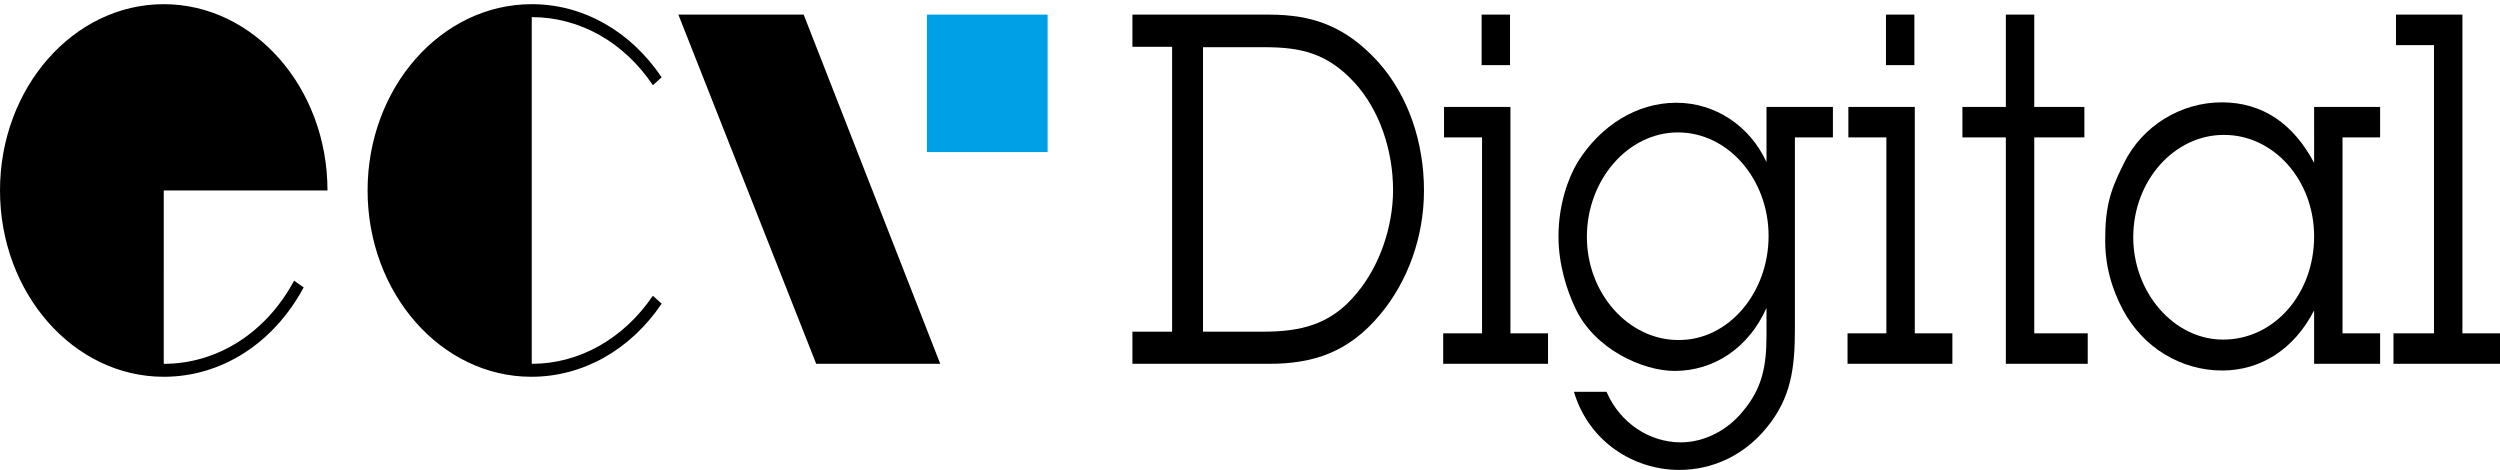
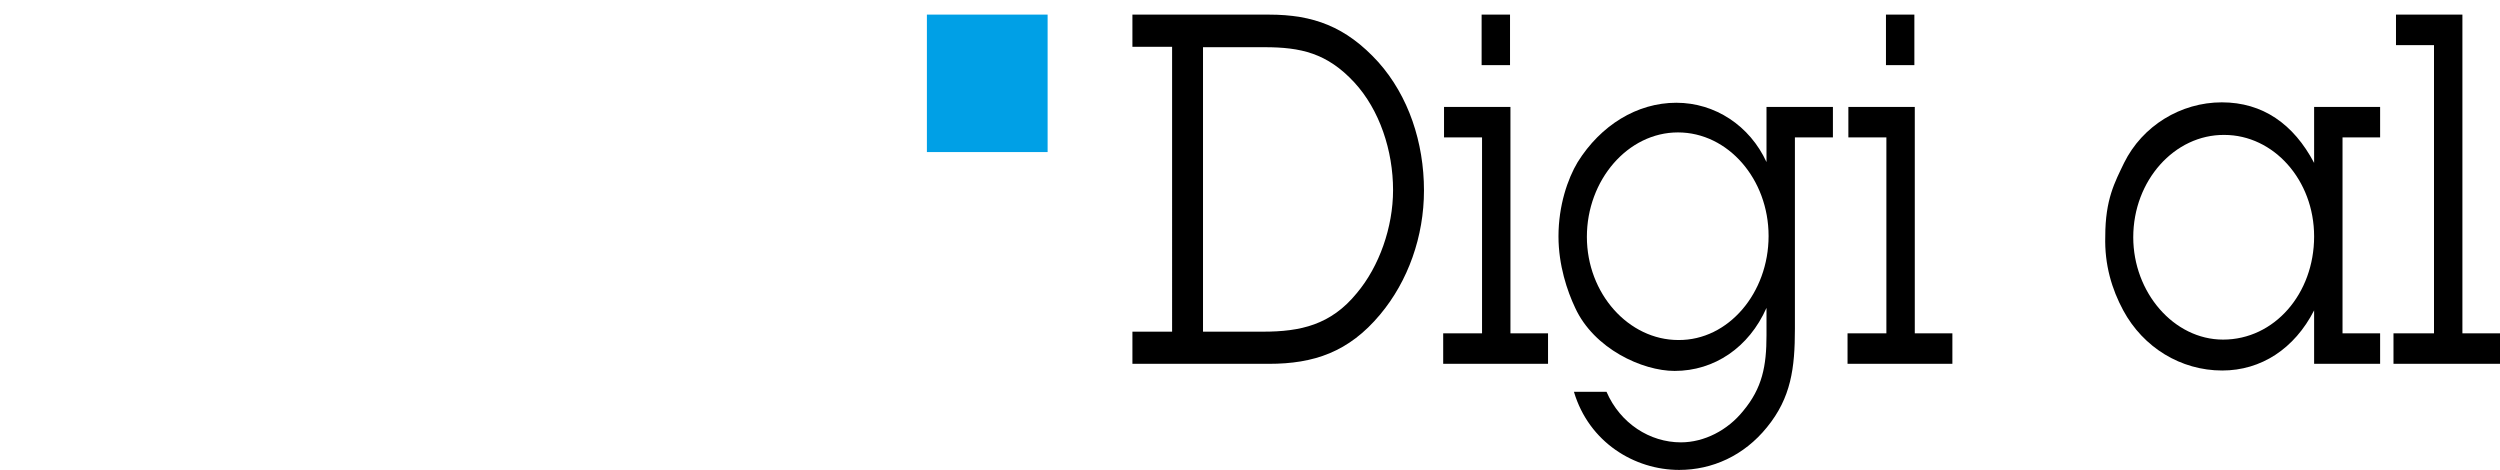
<svg xmlns="http://www.w3.org/2000/svg" version="1.1" id="Calque_1" x="0px" y="0px" viewBox="0 0 598.5 112.5" style="enable-background:new 0 0 598.5 112.5;" xml:space="preserve">
  <style type="text/css">
	.st0{fill:#00A0E6;}
</style>
  <g>
    <g>
      <g>
        <path d="M280.6,11.2h-9.5V3.5h32.7c10.5,0,18.4,2.8,26.2,11.4c7.2,8.1,10.9,19.2,10.9,30.7c0,11-3.8,21.7-10.5,29.7     c-7.5,9-15.9,11.8-26.6,11.8h-32.7v-7.7h9.5L280.6,11.2L280.6,11.2z M302.4,79.4c8.9,0,16.2-1.6,22.4-9.2     c5.4-6.4,8.7-15.8,8.7-24.7c0-9.4-3.2-19.2-9.3-25.8c-6.5-7-12.8-8.4-21.5-8.4H288v68.1L302.4,79.4L302.4,79.4z" />
        <path d="M361.5,79.8h9.1v7.3h-25.1v-7.3h9.3V32.9h-9.1v-7.3h15.9V79.8z M361.5,15.6h-6.8V3.5h6.8V15.6z" />
        <path d="M384.6,93.8c3.3,7.6,10.4,12.1,17.8,12.1c5.6,0,11.2-2.9,14.9-7.5c4.6-5.5,5.6-10.8,5.6-18.1v-6.6     c-4.2,9.5-12.5,15.1-22,15.1c-7.7,0-19.3-5.3-23.8-15.1c-1.9-4-4-10.2-4-17.1c0-7.4,2.2-13.8,4.6-17.8     c5.5-8.8,14.2-14.2,23.6-14.2c9.3,0,17.6,5.5,21.6,14.2V25.6h15.9v7.3h-9.1v45.8c0,9.4-0.9,16.5-6.7,23.6     c-5.5,6.8-13.1,10.2-21,10.2c-10.7,0-21.6-6.6-25.2-18.7C376.8,93.8,384.6,93.8,384.6,93.8z M423.4,56.5     c0-13.6-9.7-24.8-21.7-24.8c-12,0-21.8,11.4-21.8,25c0,13.6,10,24.7,21.9,24.7C413.8,81.5,423.4,70.1,423.4,56.5z" />
        <path d="M458.3,79.8h9.1v7.3h-25.1v-7.3h9.3V32.9h-9.1v-7.3h15.9V79.8z M458.3,15.6h-6.8V3.5h6.8V15.6z" />
-         <path d="M487,79.8h12.8v7.3h-19.6V32.9h-10.4v-7.3h10.4V3.5h6.8v22.1H499v7.3H487V79.8z" />
-         <path d="M554,74.3c-4.7,9.2-12.7,14.4-22,14.4c-9.9,0-18.9-5.5-23.7-14.4c-2.7-5-4.5-10.9-4.3-17.7c0-8.9,2.3-13,4.5-17.6     c4.4-8.9,13.6-14.5,23.4-14.5c9.8,0,17.2,5.2,22.1,14.5V25.6h15.8v7.3h-9v46.9h9v7.3H554V74.3z M510.7,56.8     c0,13.2,9.7,24.5,21.5,24.5c12.3,0,21.8-11,21.8-24.7c0-13.5-9.7-24.3-21.5-24.3C520.6,32.2,510.7,43.2,510.7,56.8z" />
+         <path d="M554,74.3c-4.7,9.2-12.7,14.4-22,14.4c-9.9,0-18.9-5.5-23.7-14.4c-2.7-5-4.5-10.9-4.3-17.7c0-8.9,2.3-13,4.5-17.6     c4.4-8.9,13.6-14.5,23.4-14.5c9.8,0,17.2,5.2,22.1,14.5V25.6h15.8v7.3h-9v46.9h9v7.3H554V74.3z M510.7,56.8     c0,13.2,9.7,24.5,21.5,24.5c12.3,0,21.8-11,21.8-24.7c0-13.5-9.7-24.3-21.5-24.3C520.6,32.2,510.7,43.2,510.7,56.8" />
        <path d="M589.5,79.8h9v7.3H573v-7.3h9.7V10.8h-9.1V3.5h15.9V79.8z" />
      </g>
      <g>
-         <path d="M225.1,87.1h-29.7l-33-83.6h30L225.1,87.1z M39.2,1C17.6,1,0,21,0,45.6c0,24.6,17.6,44.6,39.2,44.6     c13.8,0,26.3-8,33.5-21.4l-2.3-1.6c-6.7,12.5-18.4,19.9-31.2,19.9V45.6h39.2C78.4,21,60.8,1,39.2,1z M127.3,87.1V45.6V4.1     c11.5,0,22.1,6,29,16.3l2.1-1.9C150.9,7.4,139.6,1,127.3,1C105.6,1,88,21,88,45.6c0,24.6,17.6,44.6,39.2,44.6     c12.3,0,23.7-6.4,31.2-17.5l-2.1-1.9C149.3,81.1,138.7,87.1,127.3,87.1z" />
-       </g>
+         </g>
    </g>
    <path class="st0" d="M250.8,36.4h-28.9V3.5h28.9V36.4z" />
  </g>
</svg>